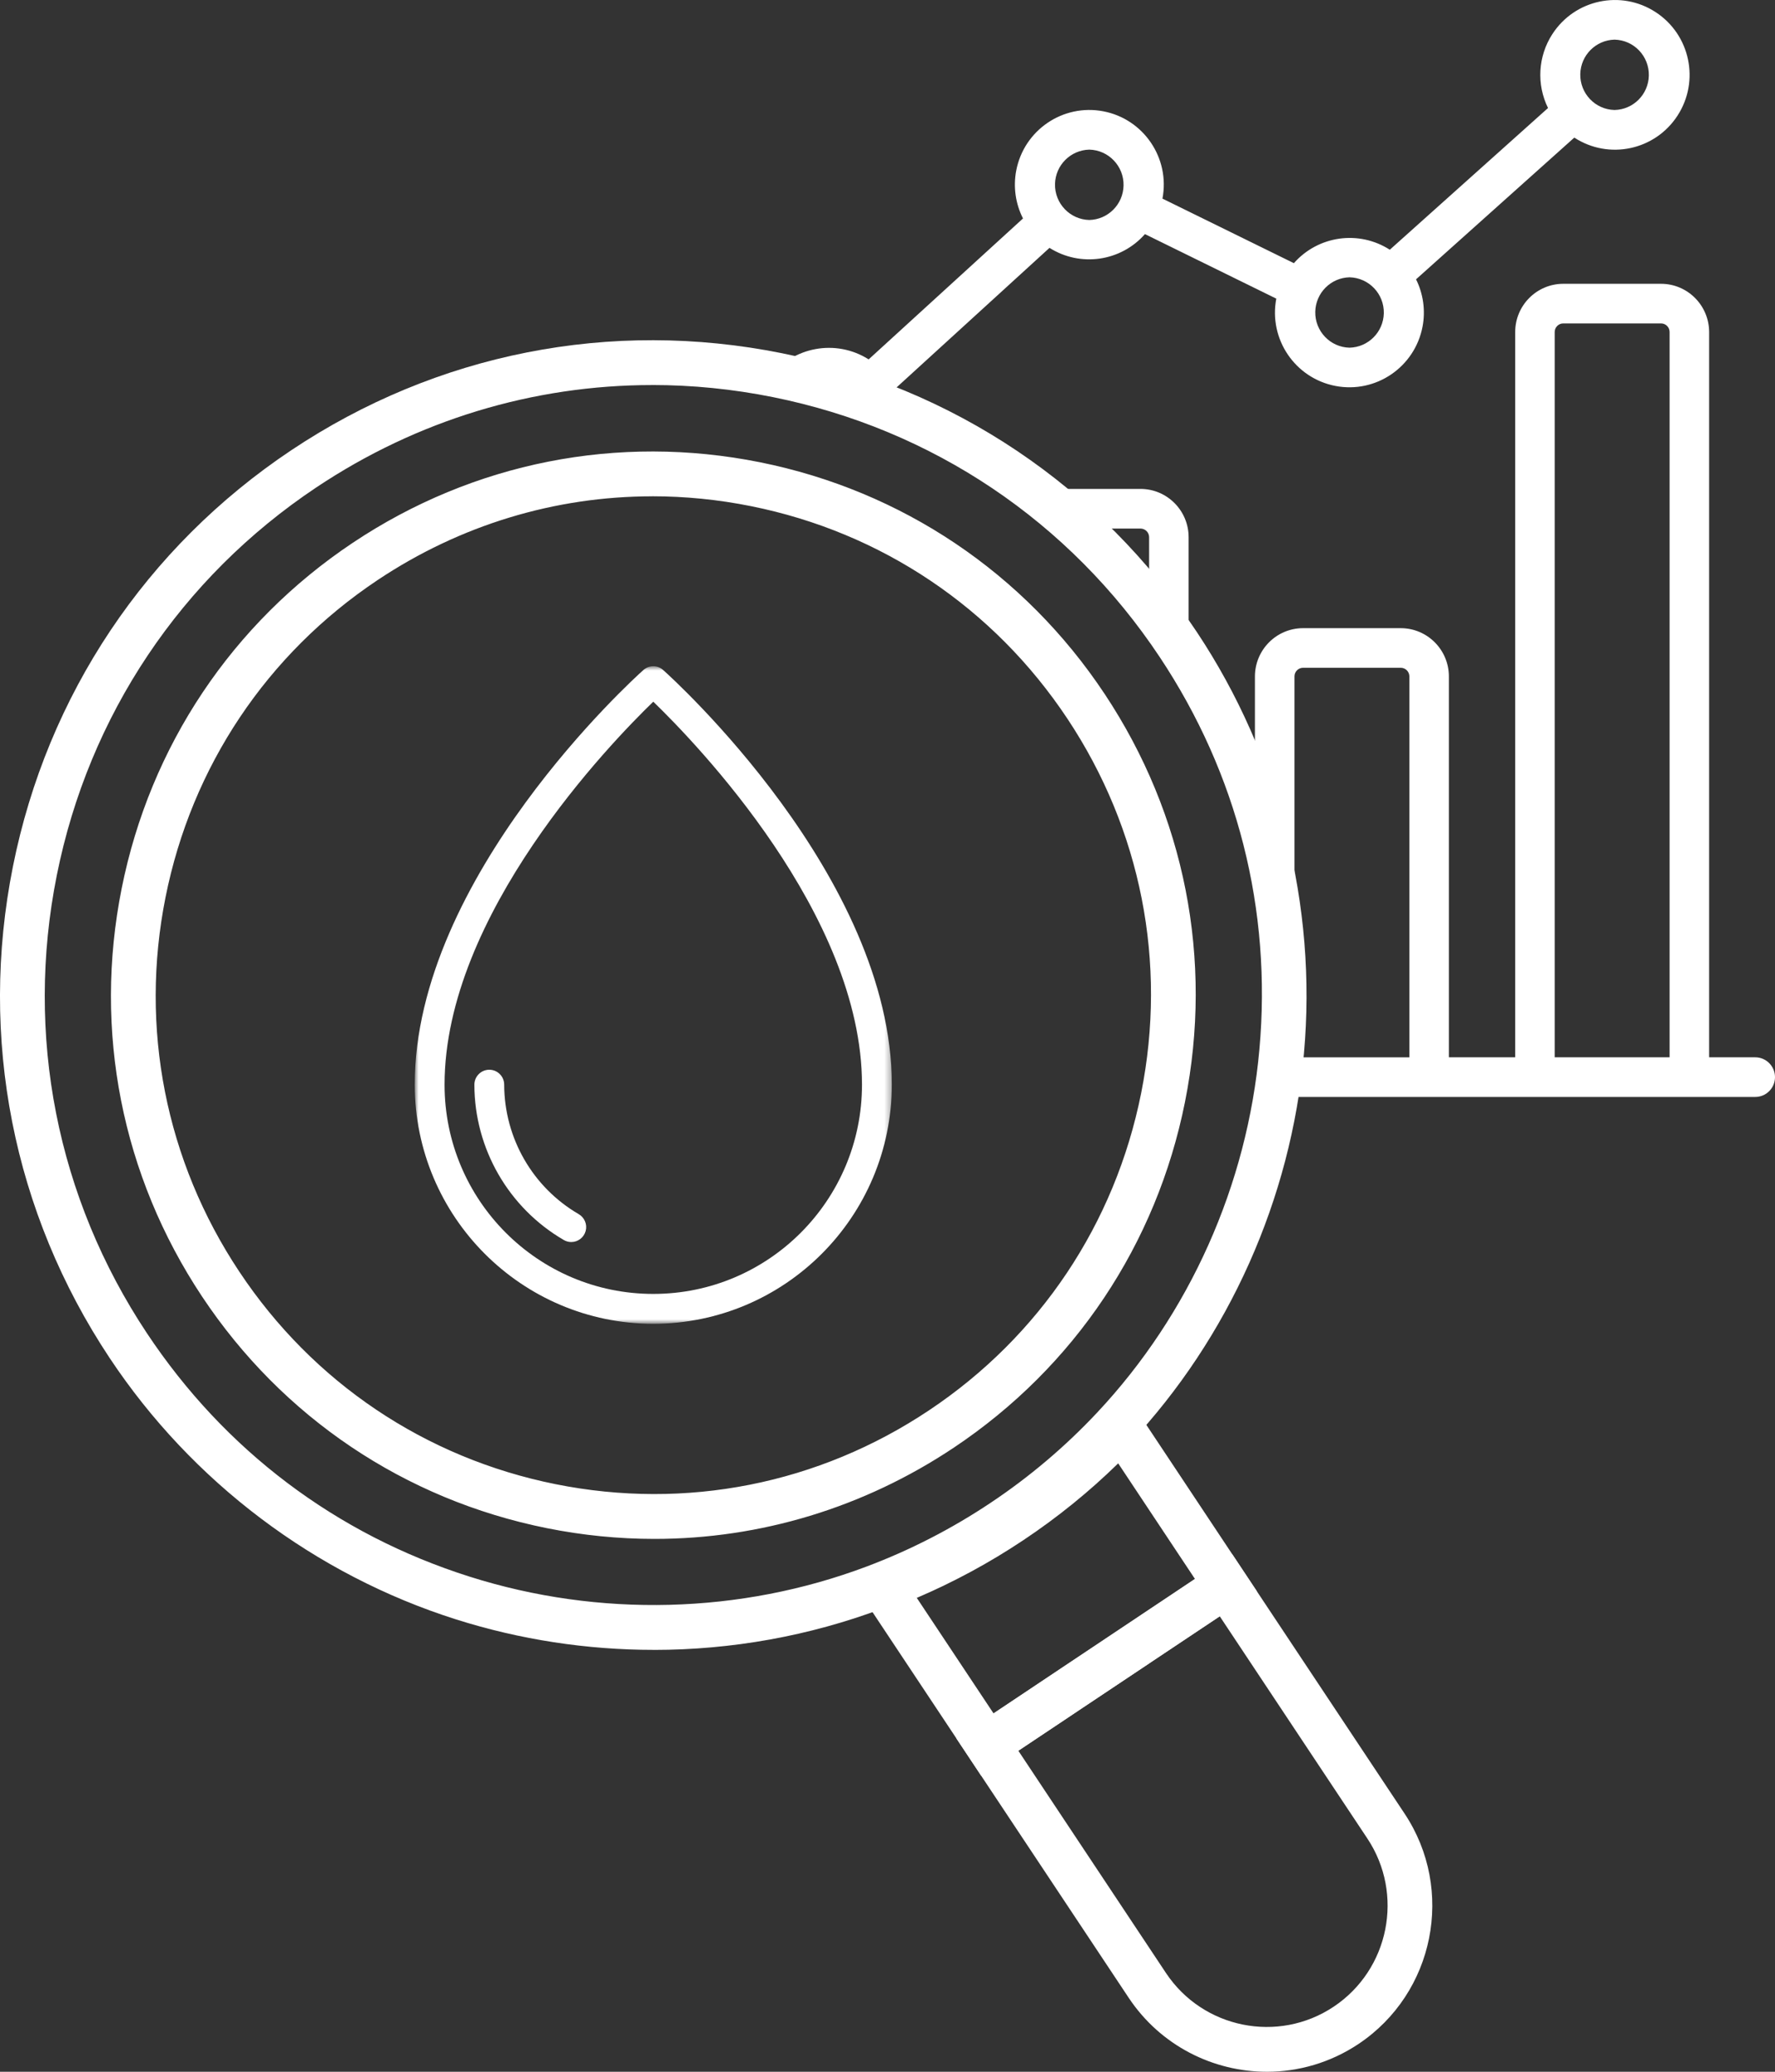
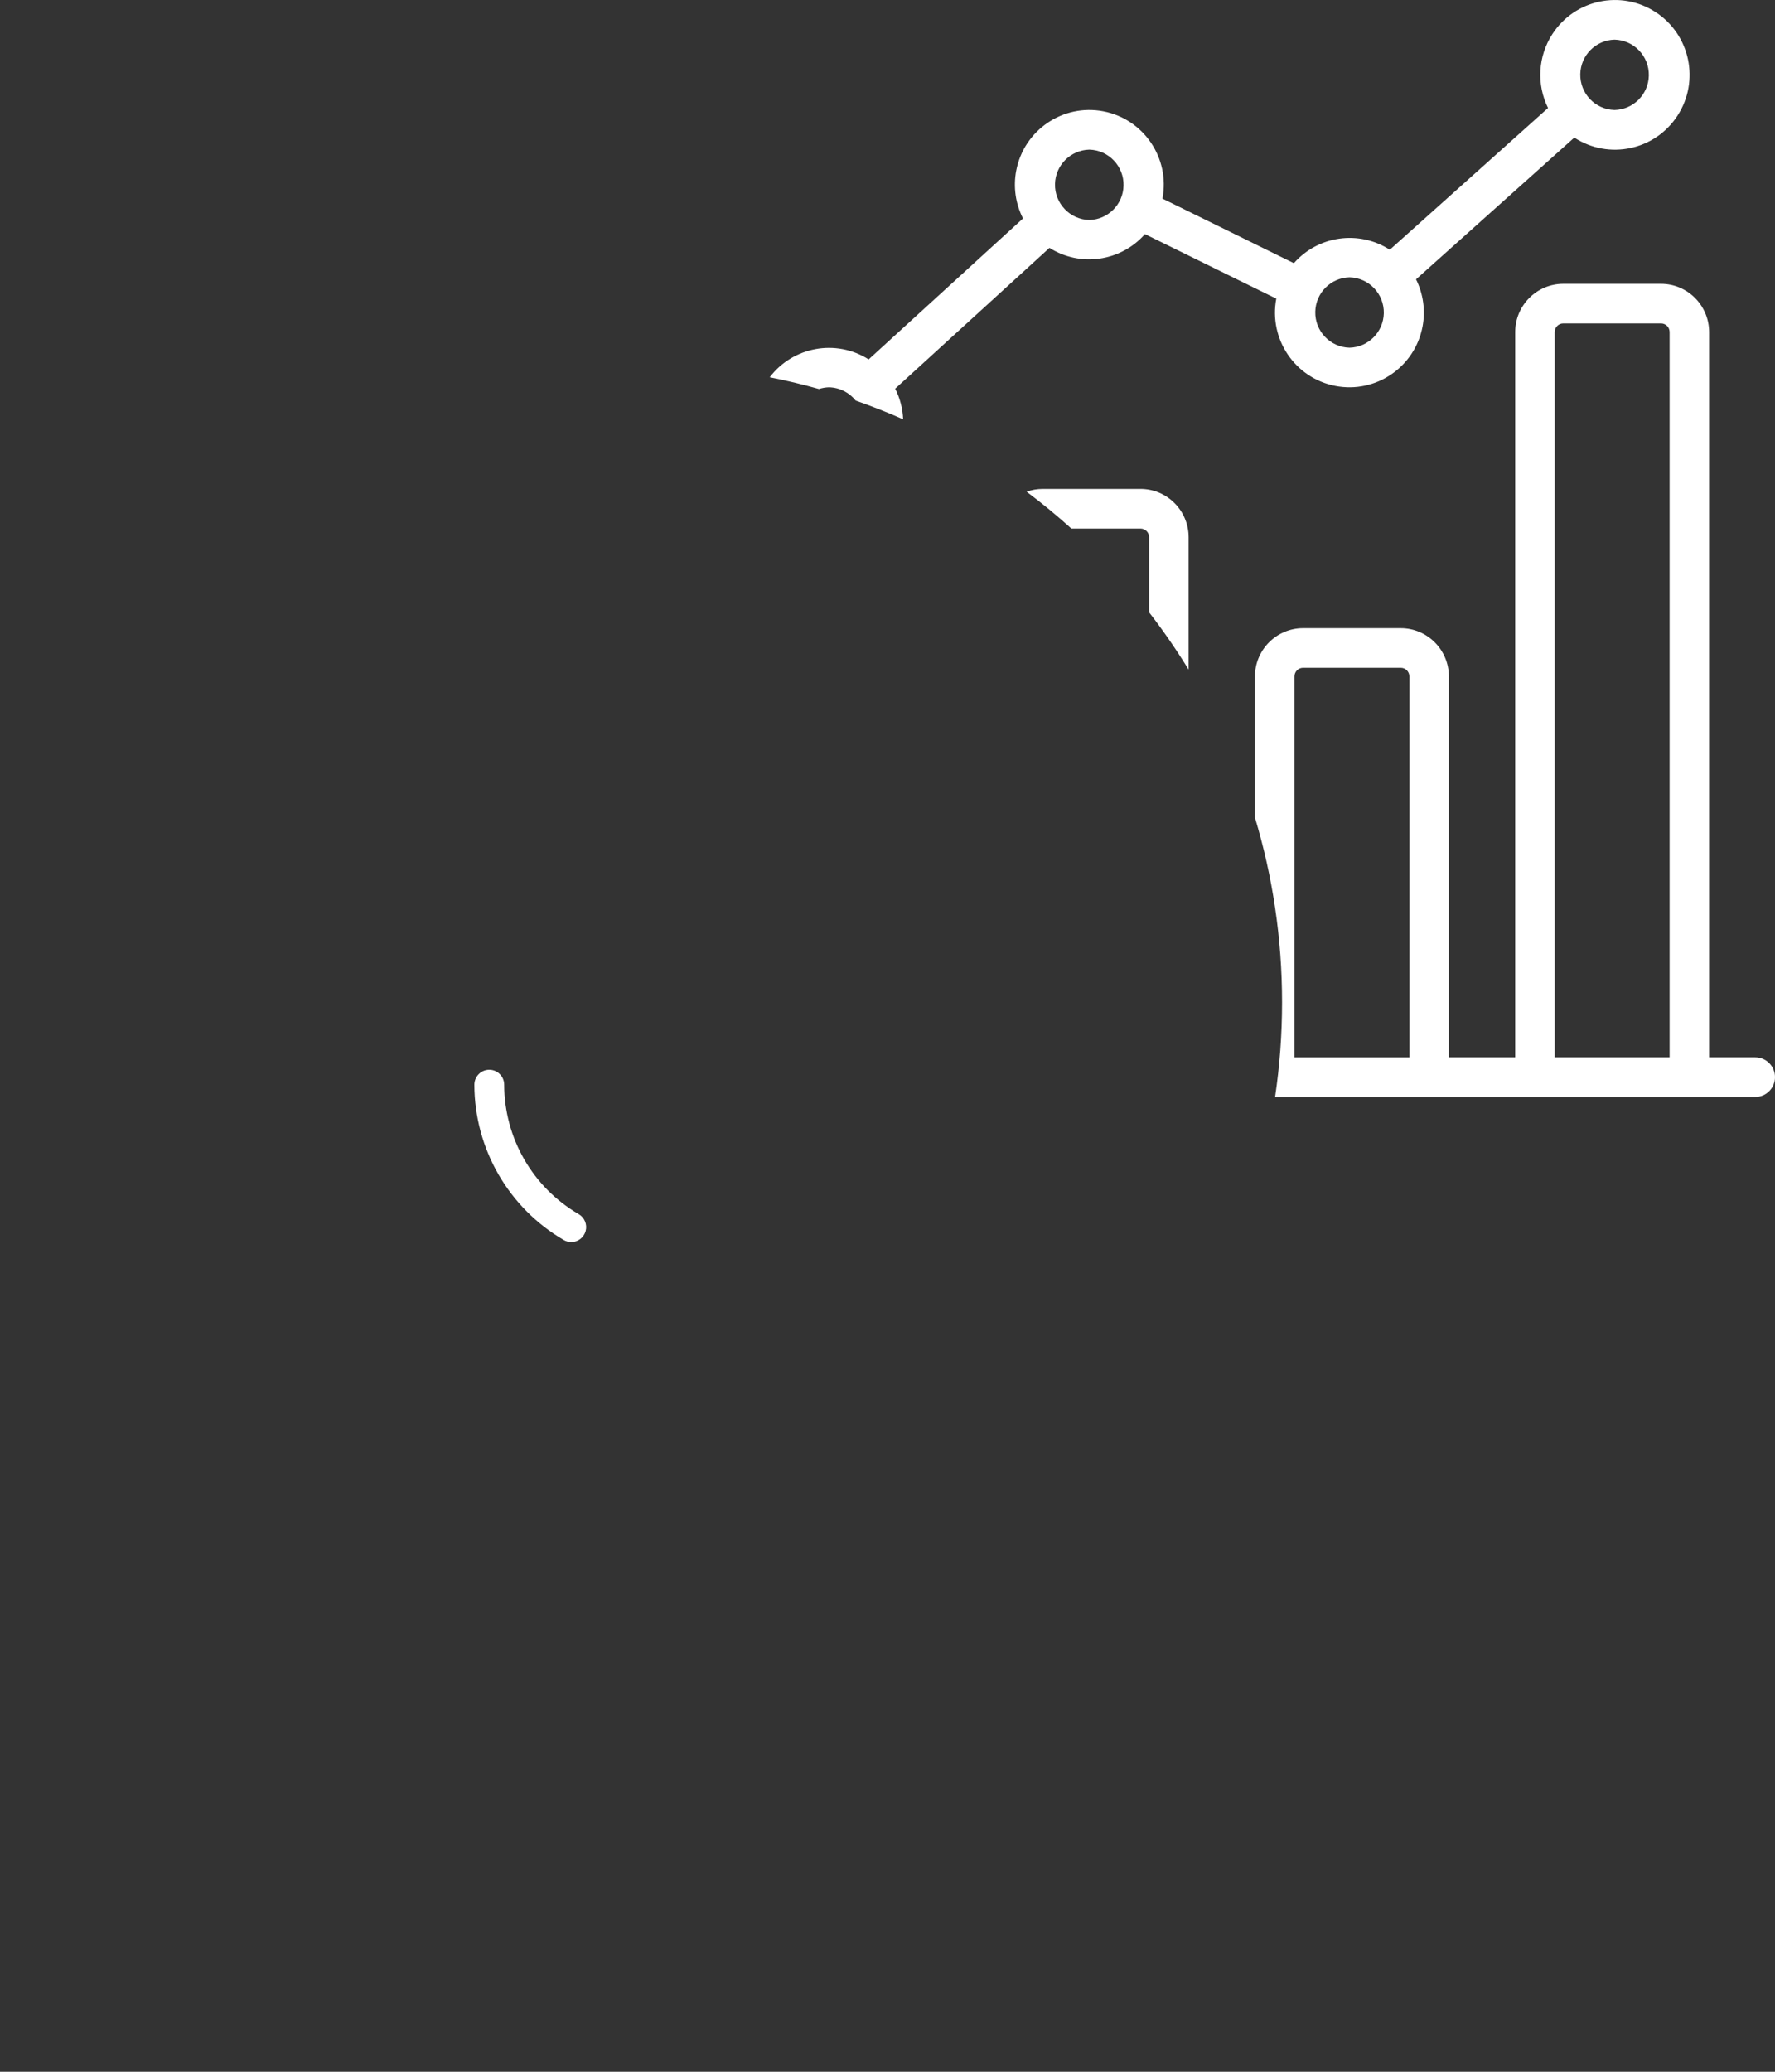
<svg xmlns="http://www.w3.org/2000/svg" width="282" height="329" viewBox="0 0 282 329" fill="none">
  <rect x="0" y="0" width="282" height="329" fill="#333333" stroke="none" />
  <g clip-path="url(#clip0_9_112)">
    <mask id="mask0_9_112" style="mask-type:luminance" maskUnits="userSpaceOnUse" x="65" y="105" width="77" height="106">
      <path d="M141.684 105.8H65.892V210.224H141.684V105.8Z" fill="white" />
    </mask>
    <g mask="url(#mask0_9_112)">
-       <path d="M103.788 210.224C82.868 210.2 65.915 193.214 65.892 172.252C65.892 139.251 100.727 107.728 102.213 106.405C103.113 105.598 104.469 105.598 105.363 106.405C106.849 107.728 141.684 139.251 141.684 172.252C141.66 193.214 124.708 210.2 103.788 210.224ZM103.788 111.431C96.996 117.993 70.629 145.226 70.629 172.252C70.629 190.603 85.473 205.477 103.788 205.477C122.102 205.477 136.947 190.603 136.947 172.252C136.947 145.226 110.58 117.993 103.788 111.431Z" fill="white" />
-     </g>
+       </g>
    <path d="M90.755 197.236C90.341 197.236 89.932 197.129 89.571 196.916C80.796 191.813 75.383 182.421 75.366 172.252C75.366 170.94 76.426 169.878 77.734 169.878C79.043 169.878 80.103 170.94 80.103 172.252C80.121 180.724 84.627 188.556 91.945 192.81C92.869 193.35 93.325 194.442 93.047 195.48C92.768 196.518 91.833 197.236 90.761 197.236H90.755Z" fill="white" />
    <path d="M278.862 167.897H271.537V52.728C271.525 48.498 268.109 45.068 263.887 45.068H248.367C244.145 45.068 240.729 48.498 240.723 52.728V167.897H230.189V107.414C230.183 103.19 226.767 99.76 222.545 99.754H207.019C202.797 99.76 199.381 103.19 199.375 107.42V129.83C202.176 139.115 203.685 148.964 203.685 159.169C203.685 164.278 203.306 169.297 202.578 174.198C240.356 174.198 275.558 174.198 278.862 174.198C280.597 174.198 282 172.786 282 171.053C282 169.321 280.597 167.903 278.862 167.903V167.897ZM223.912 167.903H205.657V107.414C205.657 106.661 206.267 106.049 207.019 106.044H222.545C223.303 106.049 223.912 106.661 223.912 107.42V167.903ZM265.255 167.897H246.999V52.728C246.999 51.969 247.615 51.358 248.367 51.358H263.887C264.645 51.358 265.255 51.969 265.255 52.728V167.897ZM181.197 77.641H165.671C164.771 77.641 163.906 77.796 163.101 78.086C165.564 79.926 167.933 81.878 170.213 83.936H181.197C181.954 83.942 182.564 84.554 182.564 85.313V97.245C184.814 100.152 186.911 103.19 188.841 106.34V85.307C188.835 81.077 185.418 77.647 181.197 77.641Z" fill="white" />
    <path d="M263.028 1.922C257.533 -1.655 250.191 -0.089 246.626 5.417C244.347 8.935 244.086 13.391 245.94 17.153L220.804 39.657C215.889 36.507 209.423 37.414 205.562 41.793L184.684 31.541C185.91 25.109 181.7 18.903 175.287 17.675C168.868 16.447 162.675 20.665 161.449 27.097C160.958 29.678 161.337 32.348 162.527 34.691L138.007 57.071C132.778 53.766 125.957 55.072 122.286 59.907C124.933 60.423 127.544 61.052 130.114 61.776C130.617 61.61 131.156 61.515 131.713 61.503C133.436 61.545 134.957 62.364 135.946 63.615C138.504 64.505 141.021 65.502 143.484 66.588C143.419 64.897 142.987 63.236 142.223 61.723L166.737 39.361C171.64 42.458 178.064 41.532 181.901 37.177L202.768 47.424C201.542 53.855 205.752 60.061 212.171 61.29C218.583 62.518 224.777 58.299 226.003 51.874C226.488 49.322 226.127 46.682 224.972 44.356L250.114 21.852C255.609 25.43 262.951 23.863 266.516 18.357C270.086 12.851 268.523 5.494 263.028 1.922ZM173.061 34.934C169.982 34.863 167.542 32.3 167.613 29.215C167.684 26.23 170.082 23.834 173.061 23.762C176.14 23.834 178.579 26.397 178.502 29.482C178.431 32.466 176.039 34.863 173.061 34.934ZM214.403 55.214C211.324 55.143 208.89 52.58 208.961 49.494C209.032 46.51 211.43 44.107 214.403 44.036C217.488 44.113 219.922 46.67 219.85 49.755C219.779 52.74 217.381 55.143 214.403 55.214ZM256.509 17.467C253.43 17.396 250.996 14.839 251.067 11.748C251.138 8.769 253.537 6.366 256.509 6.295C259.594 6.366 262.028 8.929 261.957 12.015C261.886 14.999 259.487 17.402 256.509 17.467Z" fill="white" />
-     <path d="M155.871 281.968L134.833 250.314L139.019 248.736C145.912 246.143 152.532 242.744 158.696 238.626C164.86 234.52 170.544 229.709 175.595 224.327L178.662 221.064L199.7 252.723L155.871 281.968ZM145.651 253.744L157.849 272.095L189.847 250.742L177.65 232.384C173.043 236.888 168.01 240.964 162.633 244.547C157.263 248.137 151.566 251.216 145.651 253.744Z" fill="white" />
-     <path d="M201.281 329C192.761 329 184.388 324.87 179.319 317.252L151.928 276.04L195.757 246.796L223.149 288.002C231.196 300.105 227.915 316.517 215.83 324.586C211.353 327.57 206.291 329 201.281 329ZM161.787 278.022L185.235 313.307C191.115 322.147 203.07 324.55 211.892 318.664C220.715 312.773 223.113 300.794 217.233 291.953L193.785 256.669L161.787 278.022Z" fill="white" />
-     <path d="M103.853 262.003C93.272 262.003 82.673 260.395 72.482 257.173C50.052 250.071 30.5 235.333 17.432 215.671C2.066 192.555 -3.393 164.823 2.055 137.596C7.502 110.363 23.211 86.891 46.281 71.495C69.35 56.098 97.02 50.628 124.198 56.086C151.377 61.545 174.801 77.285 190.167 100.401C203.235 120.058 209.269 143.814 207.161 167.292C205.083 190.419 195.242 212.413 179.456 229.234C174.038 235.007 167.933 240.175 161.319 244.583C154.705 248.997 147.599 252.652 140.204 255.435C128.574 259.807 116.228 262.009 103.853 262.009V262.003ZM103.604 61.147C84.733 61.147 66.282 66.701 50.224 77.422C28.736 91.762 14.104 113.632 9.024 138.996C3.949 164.361 9.036 190.194 23.348 211.725C35.699 230.308 53.428 243.675 74.626 250.38C95.214 256.894 117.614 256.325 137.705 248.76C144.597 246.167 151.217 242.767 157.381 238.65C163.545 234.544 169.23 229.732 174.28 224.351C188.989 208.687 198.155 188.2 200.085 166.651C202.075 144.467 196.604 122.923 184.252 104.347C169.94 82.815 148.114 68.154 122.801 63.064C116.406 61.776 109.976 61.141 103.598 61.141L103.604 61.147ZM103.977 244.381C98.293 244.381 92.567 243.818 86.865 242.672C64.305 238.14 44.853 225.075 32.099 205.887C19.345 186.699 14.809 163.678 19.333 141.073C23.857 118.468 36.895 98.977 56.045 86.197C75.2 73.417 98.168 68.878 120.729 73.405C143.289 77.938 162.74 91.003 175.494 110.191C188.249 129.385 192.784 152.399 188.26 175.005C183.737 197.61 170.698 217.101 151.549 229.881C137.237 239.433 120.788 244.381 103.977 244.381ZM103.64 78.816C88.209 78.816 73.122 83.355 59.988 92.118C42.414 103.842 30.453 121.725 26.302 142.467C22.151 163.21 26.308 184.332 38.014 201.935C49.715 219.545 67.561 231.53 88.262 235.689C108.963 239.848 130.043 235.683 147.611 223.953C165.185 212.229 177.146 194.347 181.297 173.604C185.448 152.862 181.285 131.746 169.585 114.136C157.884 96.527 140.038 84.542 119.337 80.383C114.109 79.332 108.85 78.81 103.634 78.81L103.64 78.816Z" fill="white" />
  </g>
  <defs>
    <clipPath id="clip0_9_112">
      <rect width="282" height="329" fill="white" />
    </clipPath>
  </defs>
</svg>